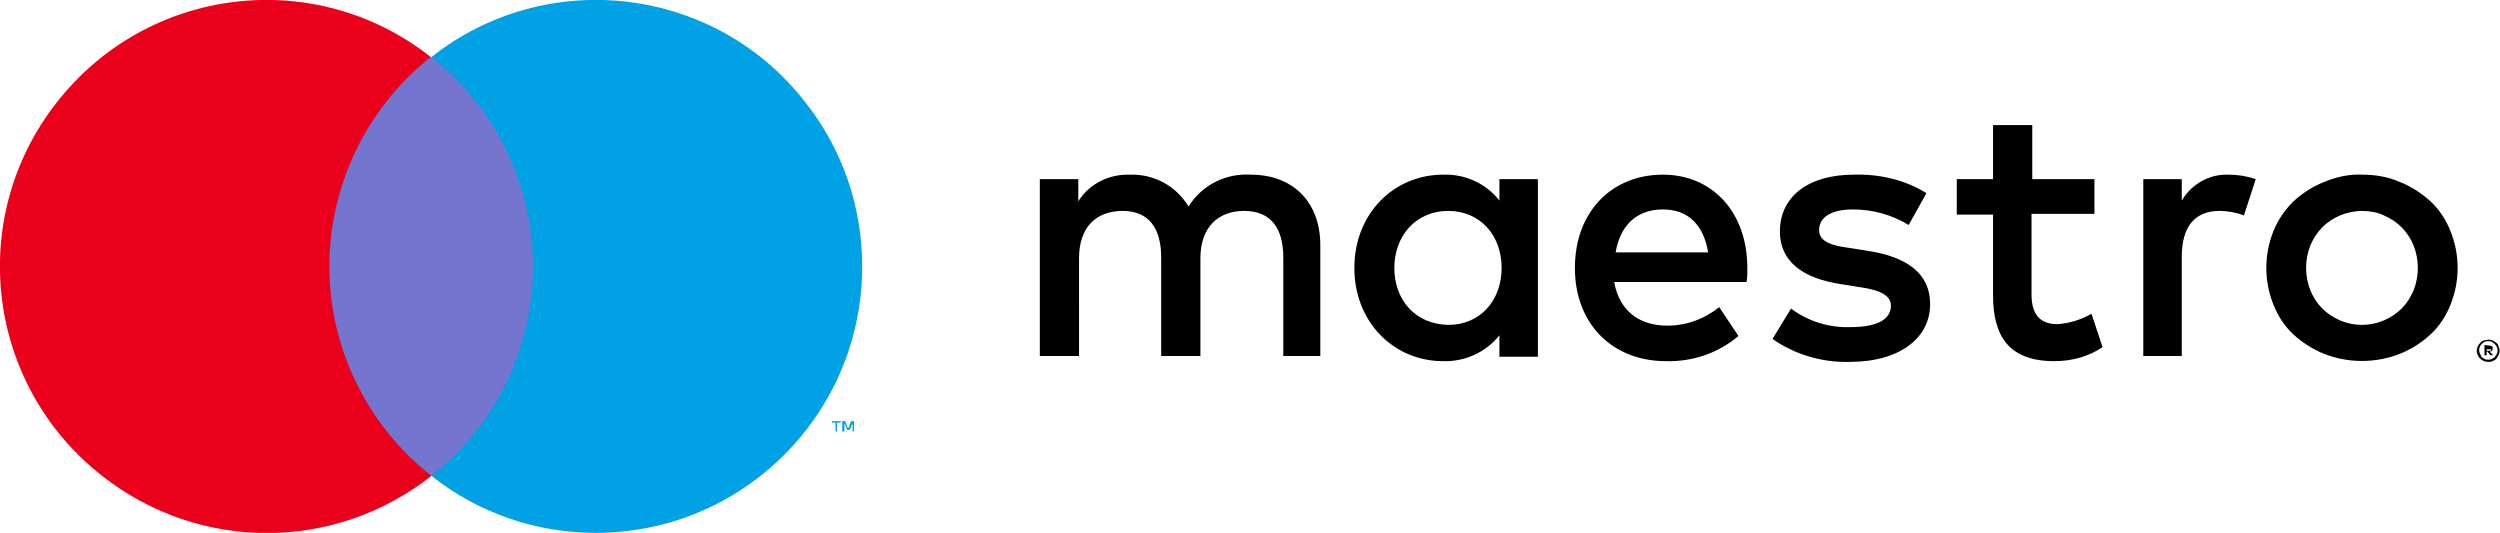
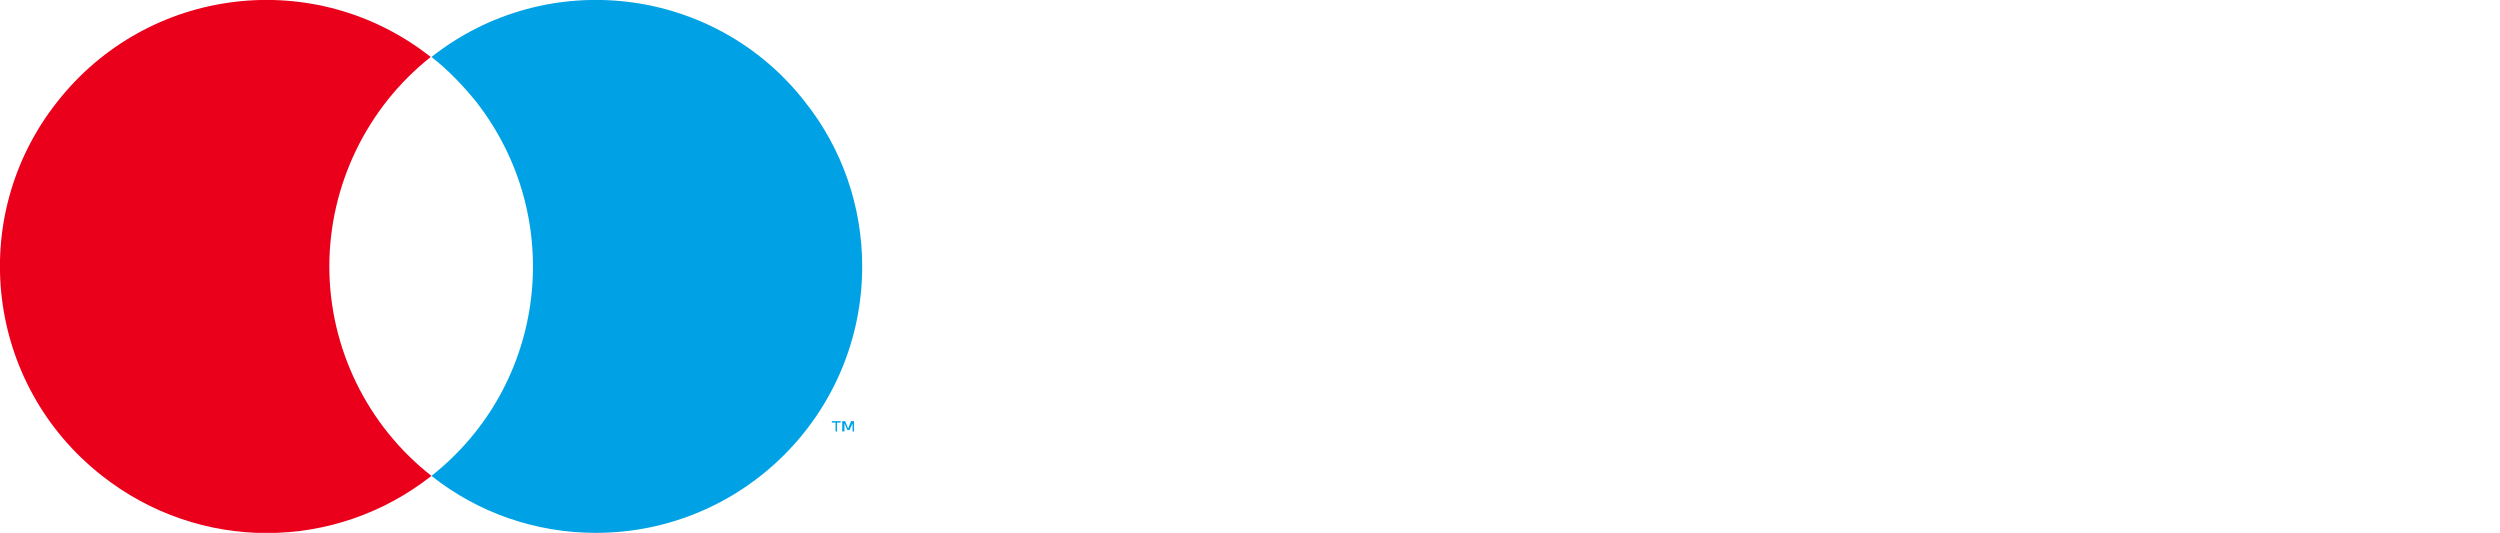
<svg xmlns="http://www.w3.org/2000/svg" version="1.1" id="Layer_1" x="0px" y="0px" viewBox="0 0 337.8 72" style="enable-background:new 0 0 337.8 72;" xml:space="preserve">
  <style type="text/css">
	.st0{fill:#7375CF;}
	.st1{fill:#EB001B;}
	.st2{fill:#00A2E5;}
</style>
-   <path d="M336.2,45.9c0.2,0,0.4,0,0.6,0.1c0.2,0.1,0.3,0.2,0.5,0.3c0.1,0.1,0.3,0.3,0.3,0.5c0.2,0.4,0.2,0.8,0,1.2  c-0.1,0.2-0.2,0.3-0.3,0.5c-0.1,0.1-0.3,0.2-0.5,0.3c-0.2,0.1-0.4,0.1-0.6,0.1c-0.6,0-1.2-0.4-1.4-0.9c-0.2-0.4-0.2-0.8,0-1.2  c0.2-0.4,0.5-0.7,0.8-0.8C335.8,46,336,45.9,336.2,45.9z M336.2,48.6c0.2,0,0.3,0,0.5-0.1c0.1-0.1,0.3-0.1,0.4-0.3  c0.5-0.5,0.5-1.2,0-1.7c-0.1-0.1-0.2-0.2-0.4-0.3c-0.1-0.1-0.3-0.1-0.5-0.1c-0.2,0-0.3,0-0.5,0.1c-0.6,0.3-0.9,1-0.6,1.6  c0.1,0.1,0.1,0.3,0.2,0.4c0.1,0.1,0.2,0.2,0.4,0.3C335.9,48.6,336.1,48.6,336.2,48.6z M336.3,46.7c0.1,0,0.3,0,0.4,0.1  c0.1,0.1,0.2,0.2,0.1,0.3c0,0.1,0,0.2-0.1,0.3c-0.1,0.1-0.2,0.1-0.3,0.1l0.5,0.5h-0.4l-0.4-0.5H336v0.5h-0.3v-1.4L336.3,46.7z   M336,47v0.4h0.3c0.1,0,0.1,0,0.2,0c0,0,0.1-0.1,0.1-0.1c0-0.1,0-0.1-0.1-0.1c-0.1,0-0.1,0-0.2,0H336z M178.4,48.1v-15  c0-5.7-3.6-9.5-9.4-9.5c-3.4-0.2-6.6,1.4-8.4,4.3c-1.7-2.8-4.7-4.4-7.9-4.3c-2.8-0.1-5.5,1.2-7,3.6v-3h-5.2v23.9h5.3V34.9  c0-4.2,2.3-6.4,5.9-6.4c3.5,0,5.2,2.3,5.2,6.3v13.3h5.3V34.9c0-4.2,2.4-6.4,5.9-6.4c3.6,0,5.3,2.3,5.3,6.3v13.3H178.4z M207.8,36.2  v-12h-5.2v2.9c-1.8-2.3-4.6-3.6-7.6-3.5c-6.7,0-12,5.3-12,12.6c0,7.3,5.3,12.6,12,12.6c2.9,0.1,5.8-1.2,7.6-3.5v2.9h5.2L207.8,36.2z   M188.4,36.2c0-4.2,2.8-7.7,7.3-7.7c4.3,0,7.2,3.3,7.2,7.7s-2.9,7.7-7.2,7.7C191.1,43.8,188.4,40.4,188.4,36.2L188.4,36.2z   M319.2,23.6c1.8,0,3.5,0.3,5.1,1c1.5,0.6,2.9,1.5,4.1,2.6c1.2,1.1,2.1,2.5,2.7,4c1.3,3.2,1.3,6.8,0,10c-0.6,1.5-1.5,2.9-2.7,4  c-1.2,1.1-2.6,2-4.1,2.6c-3.3,1.3-7,1.3-10.3,0c-1.5-0.6-2.9-1.5-4.1-2.6c-1.2-1.1-2.1-2.5-2.7-4c-1.3-3.2-1.3-6.8,0-10  c0.6-1.5,1.5-2.8,2.7-4c1.2-1.1,2.6-2,4.1-2.6C315.7,23.9,317.5,23.5,319.2,23.6z M319.2,28.5c-1,0-2,0.2-3,0.6  c-0.9,0.4-1.7,0.9-2.4,1.6c-0.7,0.7-1.2,1.5-1.6,2.4c-0.8,2-0.8,4.2,0,6.2c0.4,0.9,0.9,1.7,1.6,2.4c0.7,0.7,1.5,1.2,2.4,1.6  c1.9,0.8,4,0.8,5.9,0c0.9-0.4,1.7-0.9,2.4-1.6c0.7-0.7,1.2-1.5,1.6-2.4c0.8-2,0.8-4.2,0-6.2c-0.4-0.9-0.9-1.7-1.6-2.4  c-0.7-0.7-1.5-1.2-2.4-1.6C321.3,28.7,320.2,28.5,319.2,28.5L319.2,28.5z M236.1,36.2c0-7.5-4.7-12.6-11.4-12.6  c-7,0-11.9,5.1-11.9,12.6c0,7.6,5.1,12.6,12.3,12.6c3.6,0.1,7.1-1.1,9.8-3.4l-2.6-3.9c-2,1.6-4.4,2.5-7,2.5c-3.4,0-6.4-1.6-7.2-5.9  H236C236.1,37.5,236.1,36.9,236.1,36.2L236.1,36.2z M218.3,34.1c0.6-3.5,2.7-5.8,6.4-5.8c3.4,0,5.5,2.1,6.1,5.8H218.3z M260.3,26.1  c-2.9-1.8-6.3-2.6-9.8-2.5c-6.1,0-10,2.9-10,7.7c0,3.9,2.9,6.3,8.3,7.1l2.5,0.4c2.9,0.4,4.2,1.2,4.2,2.5c0,1.9-1.9,2.9-5.5,2.9  c-2.9,0.1-5.7-0.8-8-2.5l-2.5,4.1c3,2.1,6.7,3.2,10.4,3.1c6.9,0,10.9-3.3,10.9-7.8c0-4.2-3.2-6.4-8.4-7.2l-2.5-0.4  c-2.3-0.3-4.1-0.8-4.1-2.4c0-1.8,1.7-2.8,4.6-2.8c2.6,0,5.2,0.7,7.5,2.1L260.3,26.1z M283.1,24.2h-8.5l0-7.3h-5.3l0,7.3h-4.9v4.8  h4.9v10.9c0,5.6,2.2,8.9,8.3,8.9c2.3,0,4.6-0.6,6.5-1.9l-1.5-4.5c-1.4,0.8-3,1.3-4.6,1.4c-2.6,0-3.5-1.6-3.5-4V28.9h8.5V24.2z   M301.1,23.6c-2.6-0.1-5,1.3-6.3,3.5v-2.9h-5.2v23.9h5.2V34.7c0-4,1.7-6.2,5.1-6.2c1.1,0,2.2,0.2,3.3,0.6l1.6-4.9  C303.6,23.8,302.4,23.6,301.1,23.6L301.1,23.6z" />
  <g>
-     <rect x="42.5" y="7.7" class="st0" width="31.5" height="56.6" />
    <path class="st1" d="M44.5,36c0-11,5.1-21.5,13.7-28.3C42.6-4.6,20-1.9,7.7,13.8C-4.6,29.4-1.9,52,13.8,64.3   c13.1,10.3,31.4,10.3,44.5,0C49.6,57.5,44.5,47,44.5,36z" />
    <path class="st2" d="M113.1,58.3v-1.2h0.5v-0.2h-1.2v0.2h0.5v1.2H113.1z M115.4,58.3v-1.4H115l-0.4,1l-0.4-1h-0.4v1.4h0.3v-1.1   l0.4,0.9h0.3l0.4-0.9v1.1H115.4z" />
    <path class="st2" d="M116.5,36c0,19.9-16.1,36-36,36c-8.1,0-15.9-2.7-22.2-7.7c15.6-12.3,18.3-34.9,6-50.6c-1.8-2.2-3.8-4.3-6-6   c15.6-12.3,38.3-9.6,50.5,6.1C113.8,20.1,116.5,27.9,116.5,36z" />
  </g>
</svg>